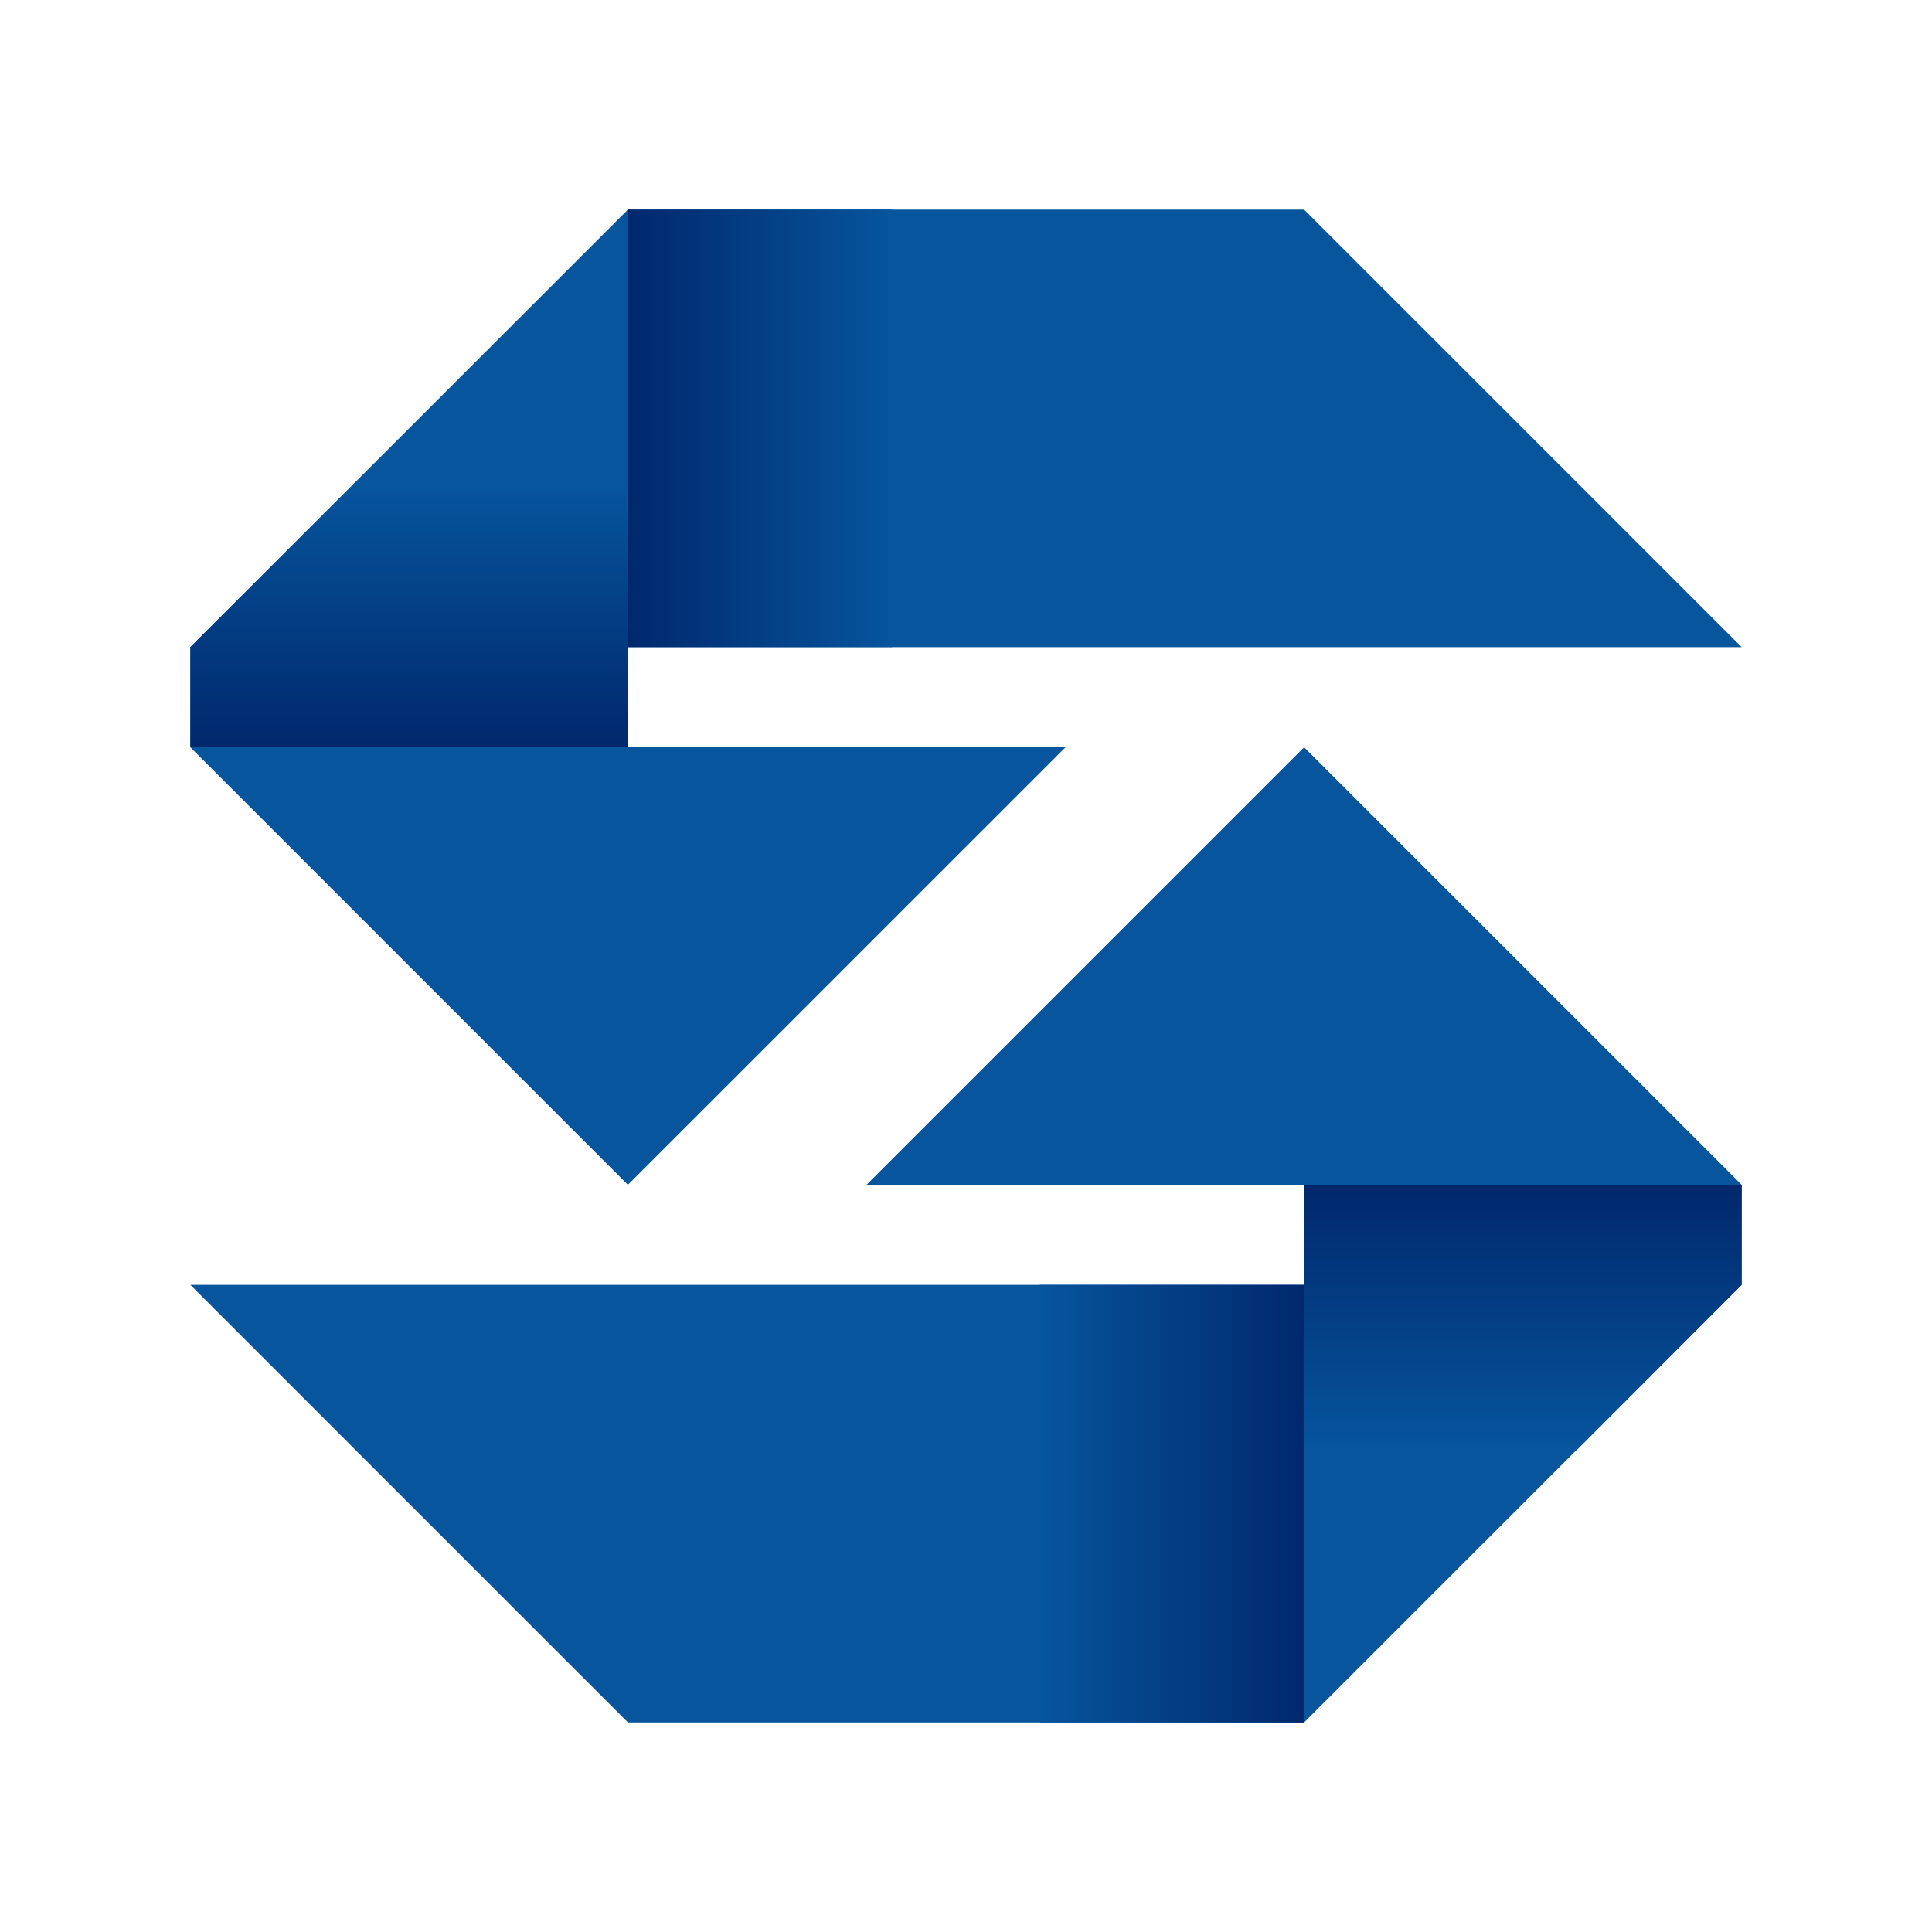
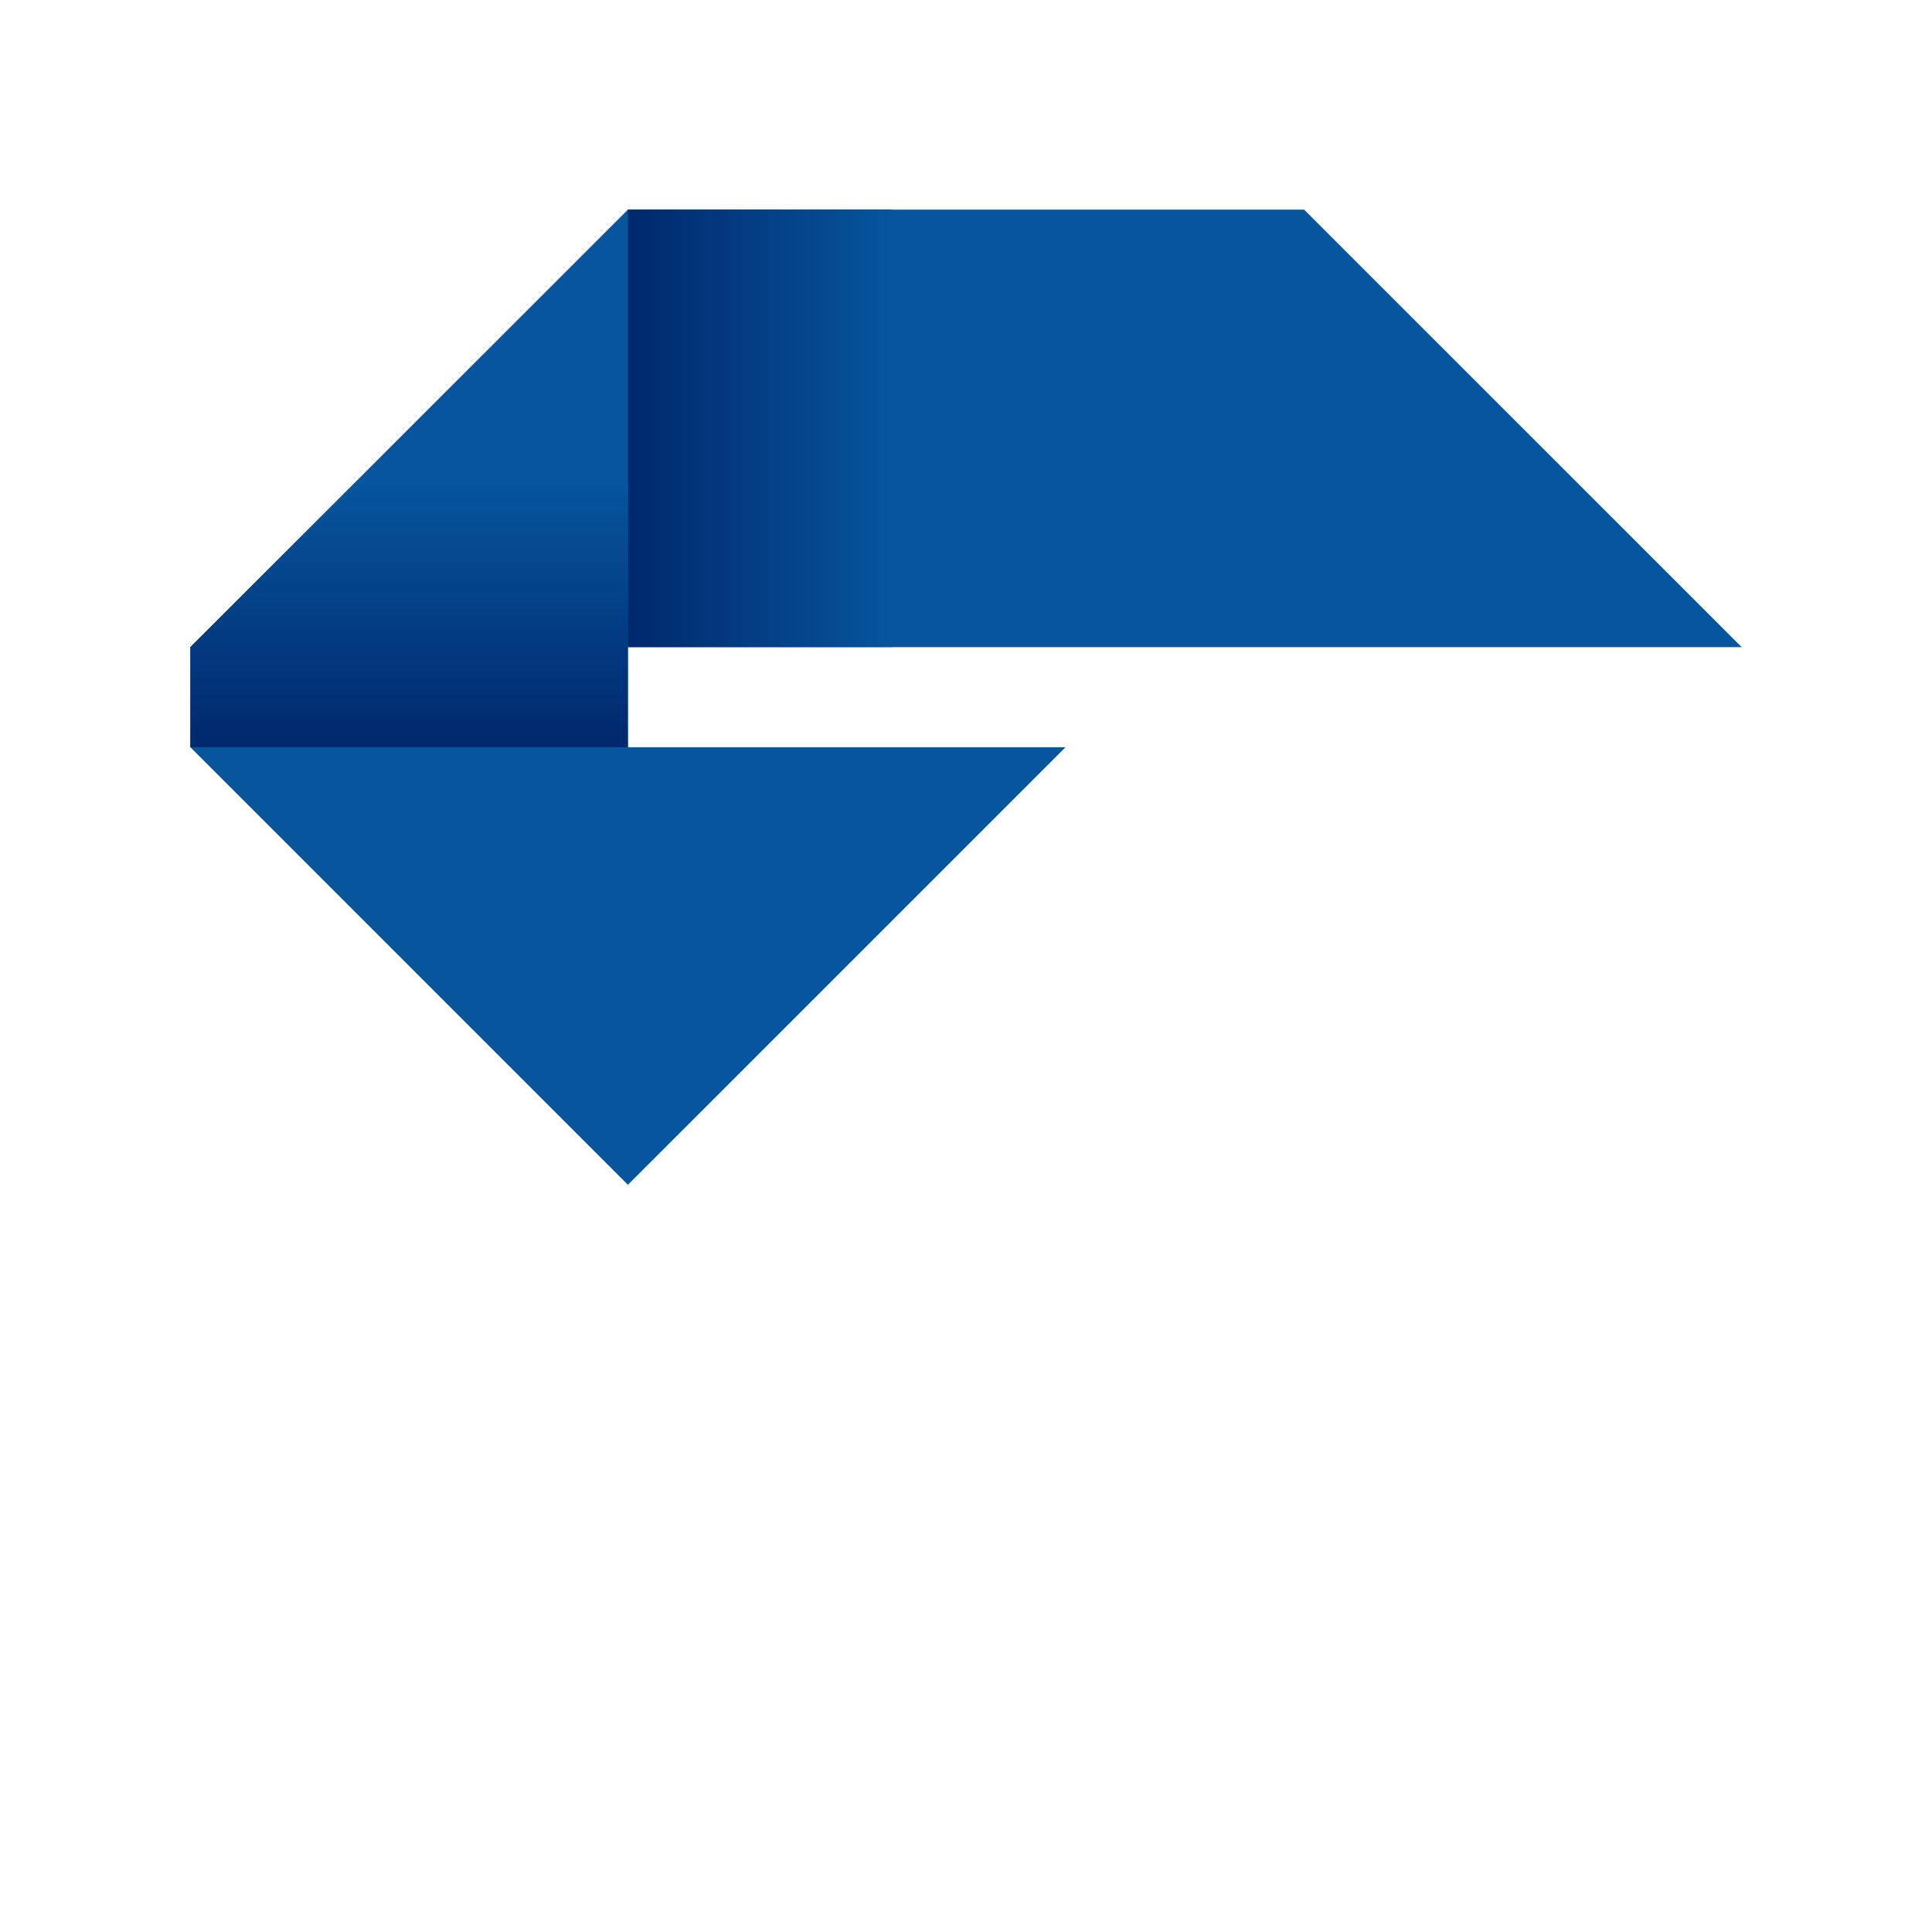
<svg xmlns="http://www.w3.org/2000/svg" xmlns:xlink="http://www.w3.org/1999/xlink" version="1.1" x="0px" y="0px" width="384px" height="384px" viewBox="-37.835 -41.659 384 384" enable-background="new -37.835 -41.659 384 384" xml:space="preserve">
  <defs>
</defs>
  <polygon fill="#06559D" points="173.945,106.865 86.965,106.865 86.965,86.964 308.33,86.964 221.367,0.008 86.965,0.008   0.004,86.948 0.004,86.953 0.004,106.865 86.965,193.834 " />
-   <polygon fill="#06559D" points="134.405,193.818 221.367,193.818 221.367,213.717 0.008,213.717 86.973,300.682 221.367,300.682   308.33,213.717 308.33,193.818 221.367,106.865 " />
  <g>
    <defs>
-       <rect id="SVGID_1_" x="168.842" y="213.717" width="52.525" height="86.965" />
-     </defs>
+       </defs>
    <clipPath id="SVGID_3_">
      <use xlink:href="#SVGID_1_" overflow="visible" />
    </clipPath>
    <g clip-path="url(#SVGID_3_)">
      <defs>
        <rect id="SVGID_2_" x="168.842" y="213.717" width="52.525" height="86.965" />
      </defs>
      <clipPath id="SVGID_4_">
        <use xlink:href="#SVGID_2_" overflow="visible" />
      </clipPath>
      <linearGradient id="SVGID_5_" gradientUnits="userSpaceOnUse" x1="-177.393" y1="586.487" x2="-168.961" y2="586.487" gradientTransform="matrix(-6.23 0 0 6.23 -883.784 -3396.617)">
        <stop offset="0" style="stop-color:#01286D" />
        <stop offset="1" style="stop-color:#06559D" />
      </linearGradient>
      <rect x="168.842" y="213.717" clip-path="url(#SVGID_4_)" fill="url(#SVGID_5_)" width="52.525" height="86.965" />
    </g>
  </g>
  <linearGradient id="SVGID_6_" gradientUnits="userSpaceOnUse" x1="264.849" y1="194.186" x2="264.849" y2="246.517">
    <stop offset="0" style="stop-color:#01286D" />
    <stop offset="1" style="stop-color:#06559D" />
  </linearGradient>
-   <polygon fill="url(#SVGID_6_)" points="308.33,213.717 308.33,193.818 221.367,193.818 221.367,246.568 275.535,246.568 " />
  <linearGradient id="SVGID_7_" gradientUnits="userSpaceOnUse" x1="-147.294" y1="584.426" x2="-138.865" y2="584.426" gradientTransform="matrix(6.231 0 0 -6.231 1004.707 3684.796)">
    <stop offset="0" style="stop-color:#01286D" />
    <stop offset="1" style="stop-color:#06559D" />
  </linearGradient>
  <rect x="86.973" fill="url(#SVGID_7_)" width="52.516" height="86.953" />
  <linearGradient id="SVGID_8_" gradientUnits="userSpaceOnUse" x1="43.482" y1="106.341" x2="43.482" y2="54.516">
    <stop offset="0" style="stop-color:#01286D" />
    <stop offset="1" style="stop-color:#06559D" />
  </linearGradient>
  <polygon fill="url(#SVGID_8_)" points="0,86.961 0,106.865 86.965,106.865 86.965,54.101 32.952,54.101 " />
</svg>